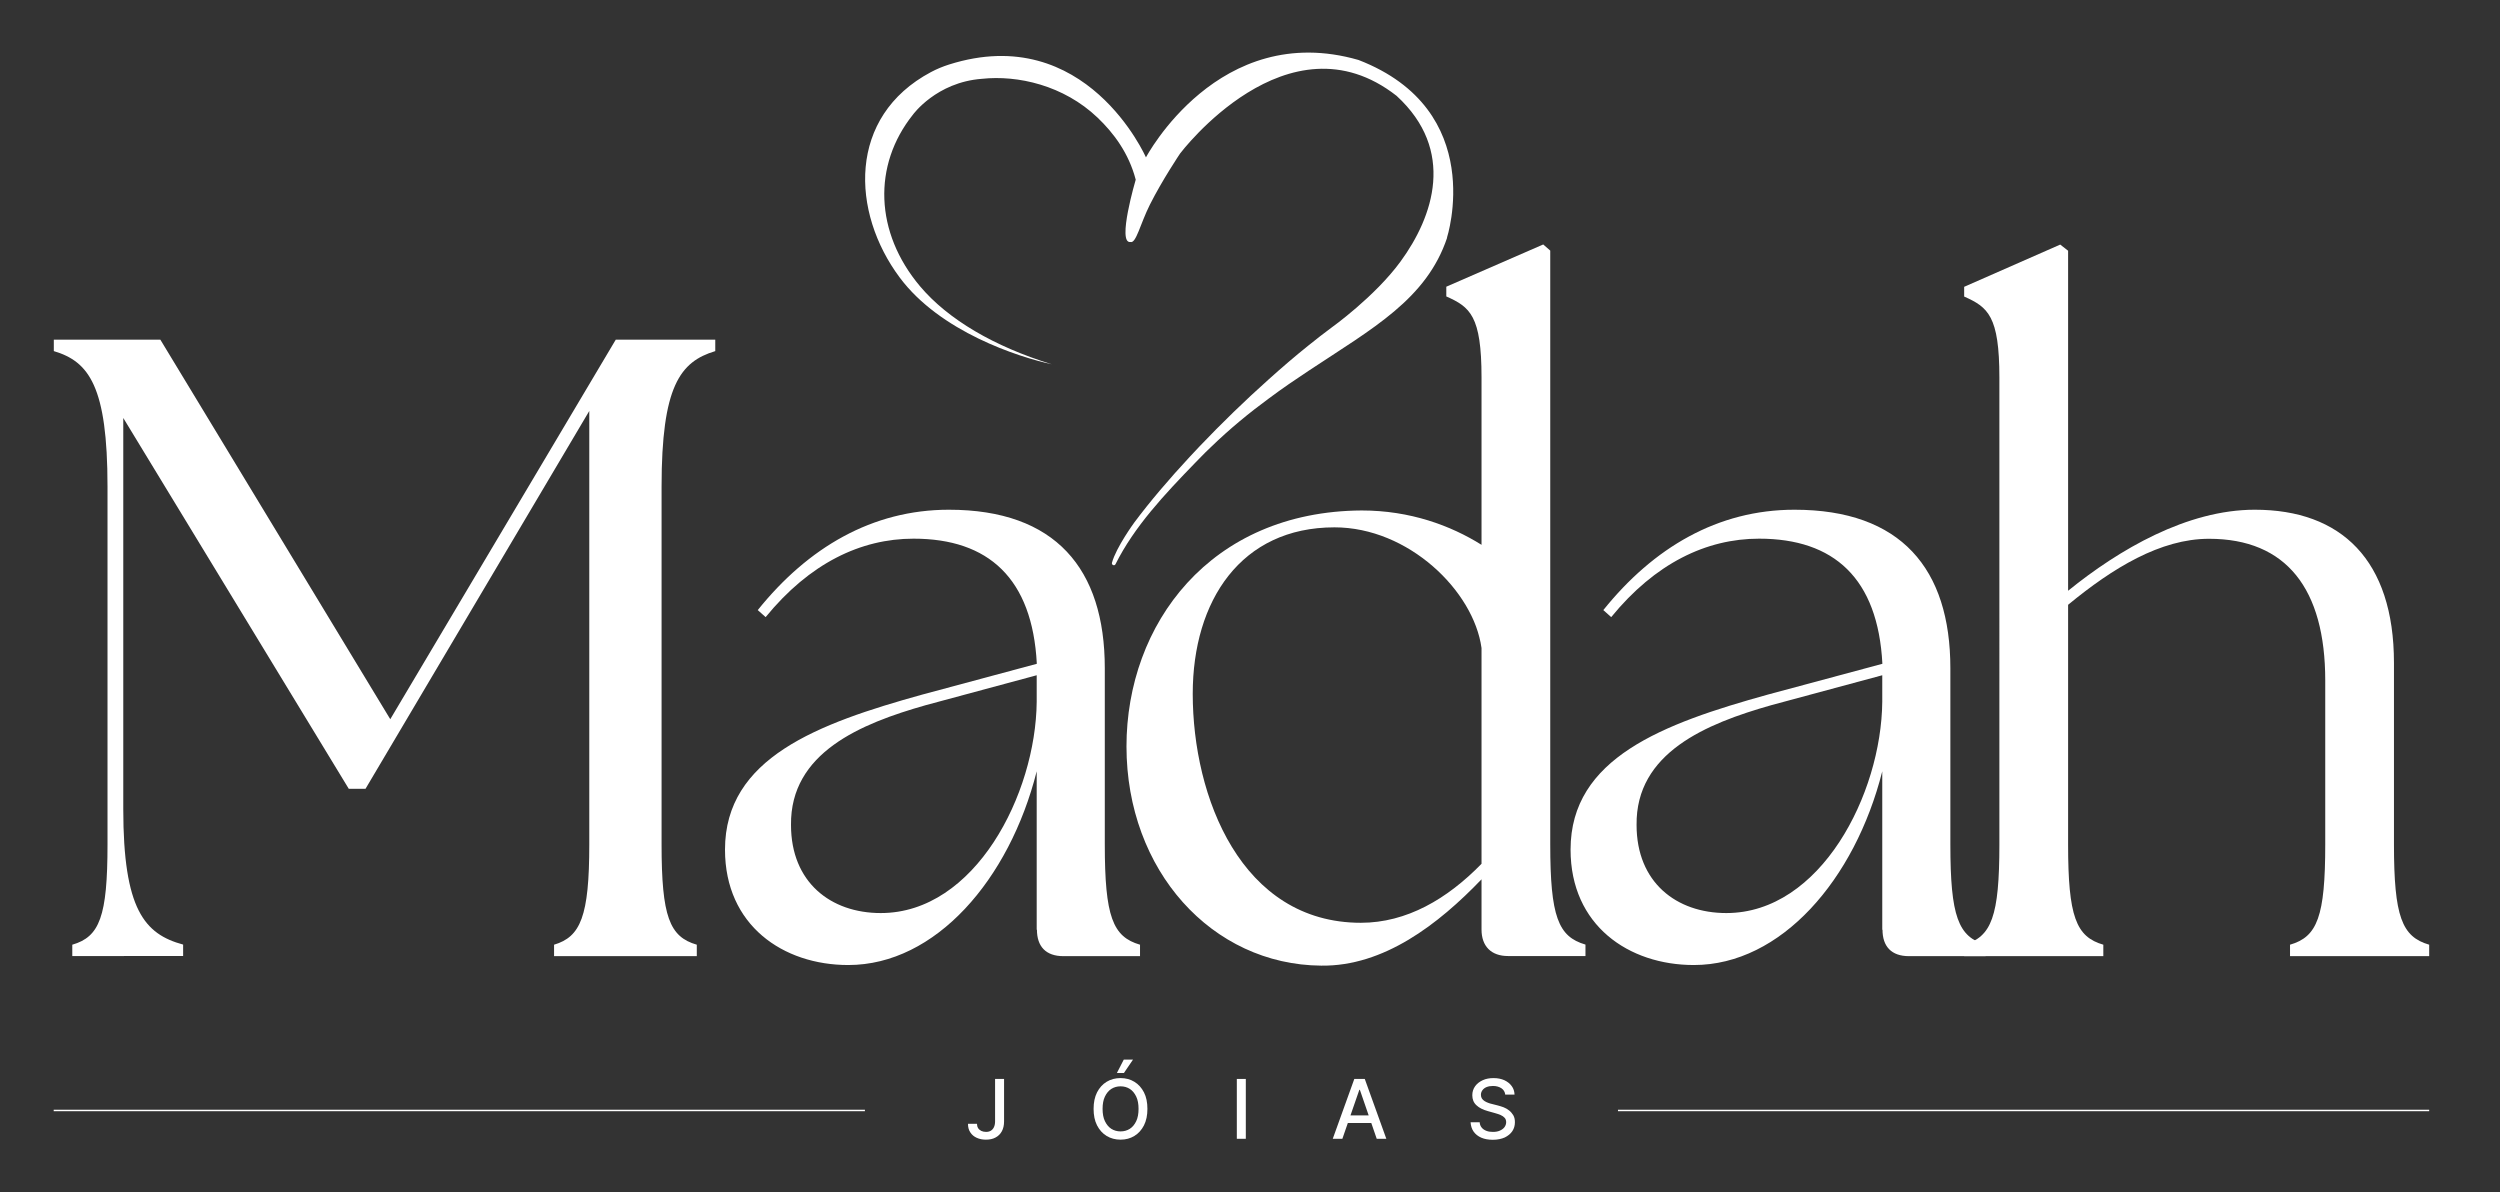
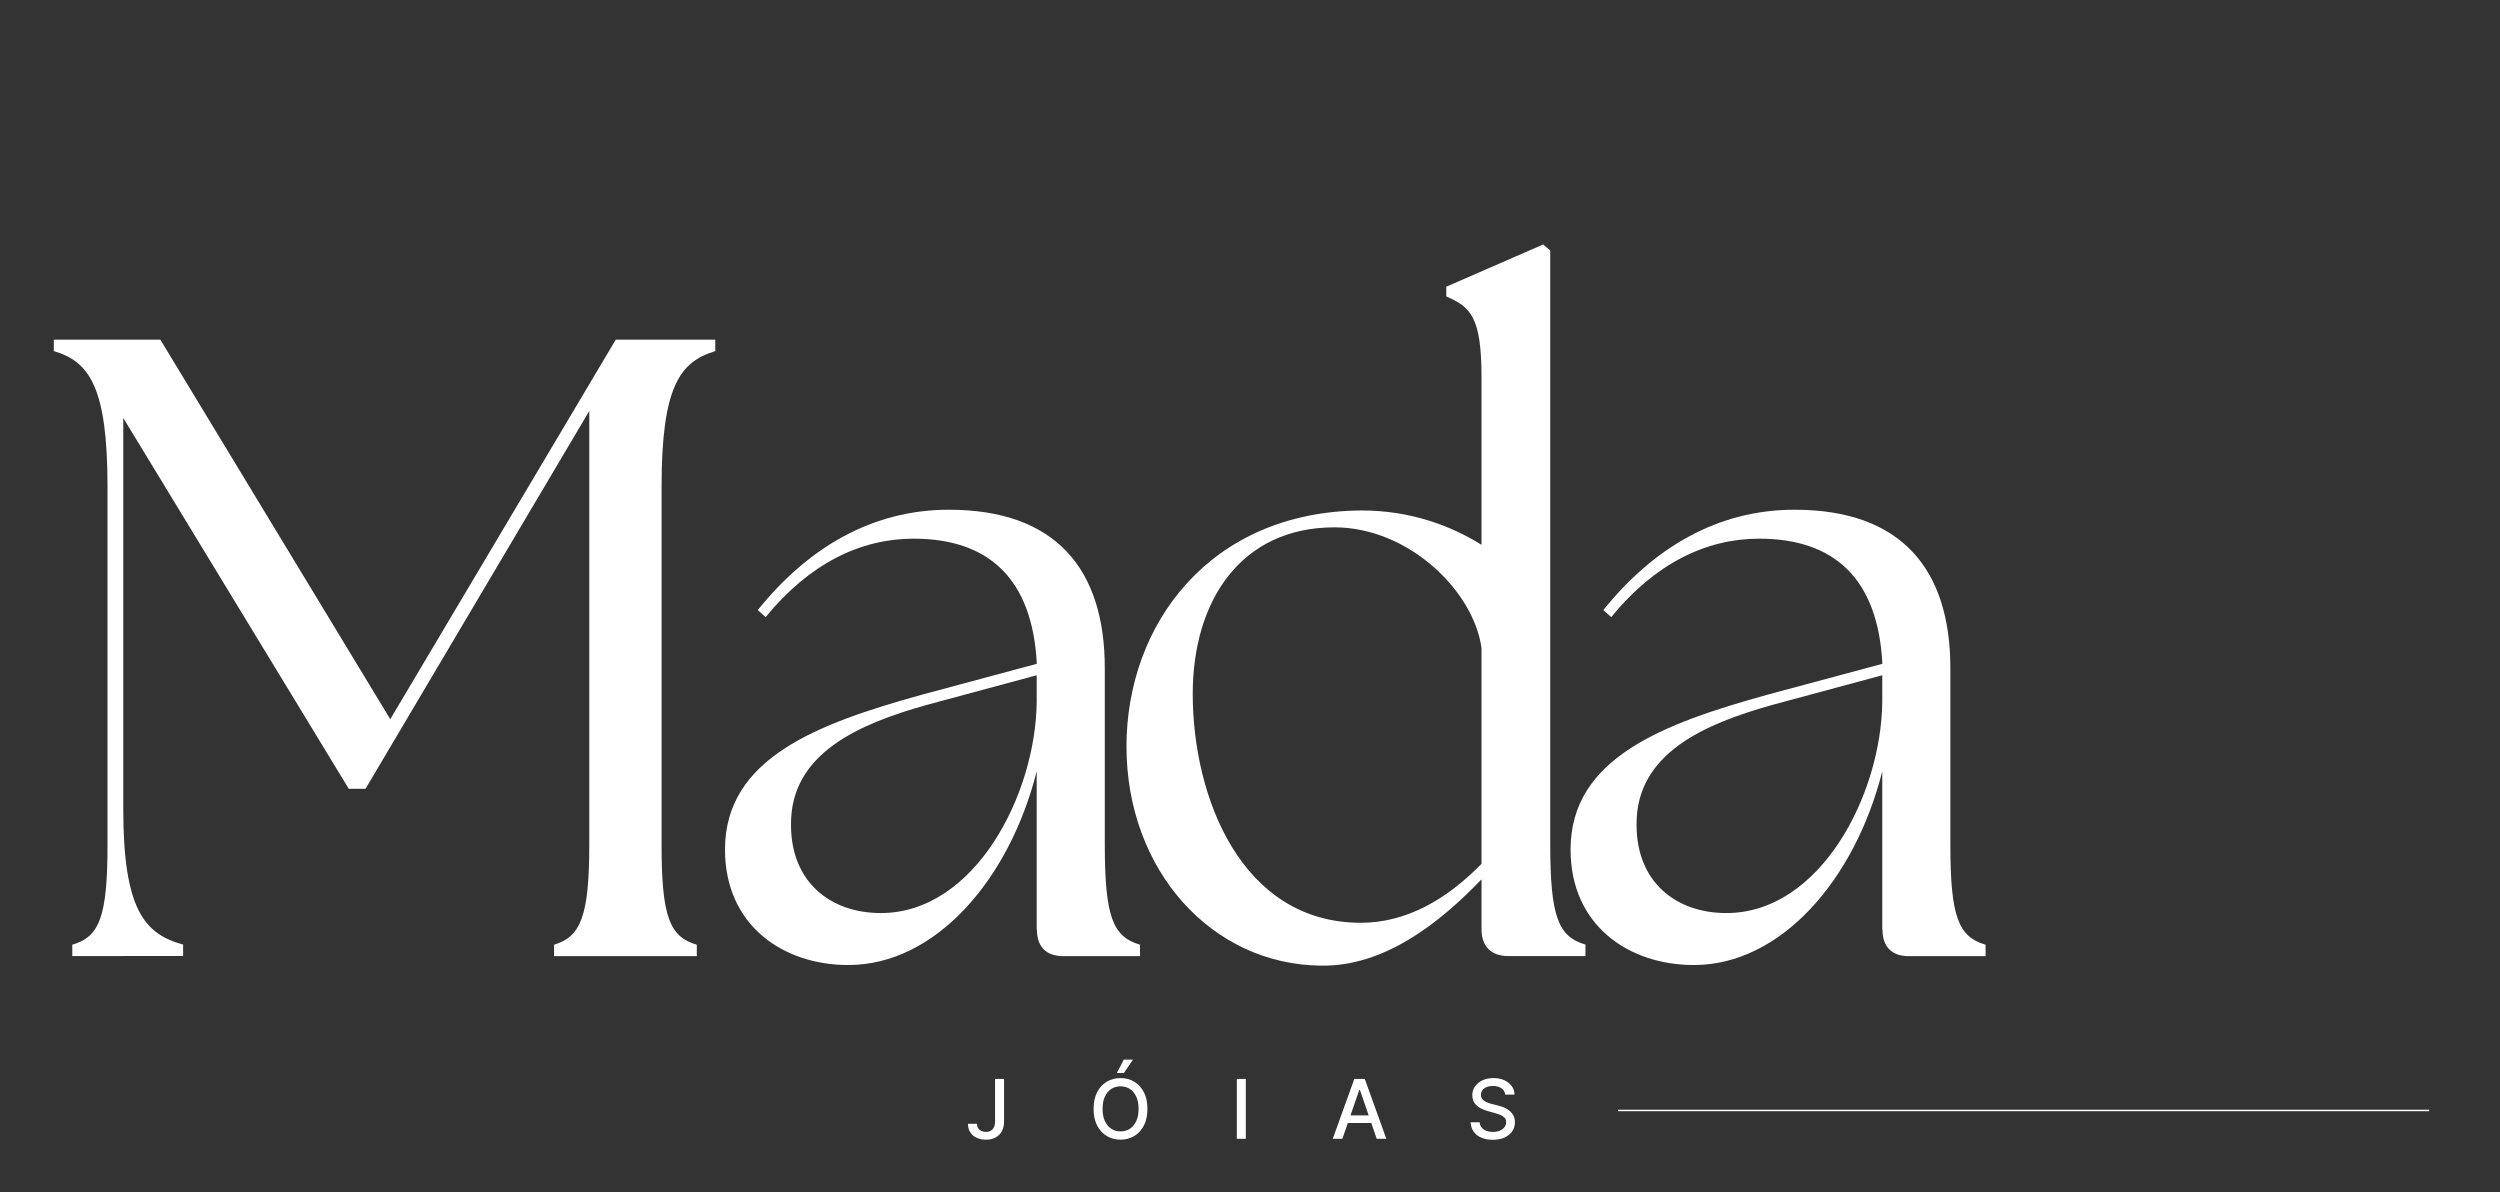
<svg xmlns="http://www.w3.org/2000/svg" id="_ícone_Image" data-name="ícone_Image" viewBox="0 0 203 96.81">
  <rect x="0" y="0" width="203" height="96.81" fill="#333333" stroke="none" />
  <defs>
    <style>
      .cls-1 {
        fill: #fff;
      }
    </style>
  </defs>
  <path class="cls-1" d="M5.87,76.71c2.22-.64,2.86-2.29,2.86-8.15v-29.04c0-8.15-1.5-10.16-4.36-11.01v-.93h8.65l18.67,30.82,18.31-30.82h8.08v.93c-2.86.86-4.36,2.86-4.36,11.01v29.04c0,5.86.64,7.51,2.86,8.15v.93h-11.59v-.93c2.15-.64,2.86-2.29,2.86-8.15v-35.19l-18.17,30.68h-1.36l-18.31-30.11v31.75c0,8.15,1.72,10.16,4.86,11.01v.93H5.87v-.93Z" />
  <path class="cls-1" d="M84.18,75.5v-12.87c-2.22,8.8-8.22,15.73-15.3,15.73-5.29,0-10.01-3.22-10.01-9.37,0-7.44,7.51-10.23,16.02-12.59l9.3-2.5c-.36-6.94-3.93-10.16-10.01-10.16-4.29,0-8.44,2-12.01,6.37l-.64-.57c4.08-5.08,9.3-8.15,15.52-8.15,8.65,0,12.66,4.79,12.66,12.87v14.3c0,5.86.64,7.51,2.86,8.15v.93h-6.22c-1.43,0-2.15-.79-2.15-2.15M71.52,74.14c7.65,0,12.59-9.65,12.66-17.16v-2.15l-9.01,2.43c-5.29,1.5-11.01,3.86-10.94,9.73,0,4.65,3.22,7.15,7.29,7.15" />
  <path class="cls-1" d="M91.47,60.62c0-9.94,6.79-19.1,19.1-19.17,3.93,0,7.22,1.22,9.73,2.79v-13.59c0-5.01-.93-5.72-2.86-6.58v-.79l7.87-3.43.57.5v48.2c0,5.86.64,7.51,2.86,8.15v.93h-6.29c-1.36,0-2.15-.79-2.15-2.15v-4.08c-3.5,3.65-7.94,7.08-13.02,7.01-8.87-.07-15.81-7.72-15.81-17.81M110.5,74.93c3.72,0,7.01-1.93,9.8-4.79v-17.52c-.64-4.65-5.94-9.8-11.94-9.8-7.58,0-11.51,5.94-11.51,13.52,0,8.37,3.93,18.59,13.66,18.59" />
  <path class="cls-1" d="M152.84,75.5v-12.87c-2.22,8.8-8.22,15.73-15.3,15.73-5.29,0-10.01-3.22-10.01-9.37,0-7.44,7.51-10.23,16.02-12.59l9.3-2.5c-.36-6.94-3.93-10.16-10.01-10.16-4.29,0-8.44,2-12.01,6.37l-.64-.57c4.08-5.08,9.3-8.15,15.52-8.15,8.65,0,12.66,4.79,12.66,12.87v14.3c0,5.86.64,7.51,2.86,8.15v.93h-6.22c-1.43,0-2.15-.79-2.15-2.15M140.18,74.14c7.65,0,12.59-9.65,12.66-17.16v-2.15l-9.01,2.43c-5.29,1.5-11.01,3.86-10.94,9.73,0,4.65,3.22,7.15,7.29,7.15" />
-   <path class="cls-1" d="M159.49,76.71c2.22-.64,2.86-2.29,2.86-8.15V30.66c0-5.01-.93-5.72-2.86-6.58v-.79l7.8-3.43.64.5v27.61c4.15-3.36,9.66-6.58,15.16-6.58,7.01,0,11.3,4.08,11.3,12.44v14.73c0,5.86.64,7.51,2.86,8.15v.93h-11.3v-.93c2.22-.64,2.86-2.29,2.86-8.15v-13.3c0-7.44-3.15-11.51-9.44-11.51-3.93,0-7.8,2.36-11.44,5.36v19.45c0,5.86.64,7.51,2.86,8.15v.93h-11.3v-.93Z" />
-   <path class="cls-1" d="M117.51,19.29c-1.67,5-6.03,7.36-11.24,10.81-1.06.7-2.15,1.44-3.26,2.27-1.54,1.13-3.11,2.41-4.68,3.93-.31.29-.61.59-.91.9-.13.13-.26.26-.39.4-2.48,2.56-4.92,5.15-6.45,8.21-.08.17-.33.07-.29-.11.34-1.26,1.82-3.28,1.82-3.28,1.26-1.69,2.82-3.52,4.52-5.35.25-.27.51-.55.77-.82,1.79-1.88,3.71-3.74,5.59-5.42,1.11-1,2.21-1.94,3.26-2.78.65-.52,1.27-1.01,1.87-1.45,0,0,3.51-2.5,5.6-5.36,2.68-3.66,4.5-9.04-.32-13.46-8.84-6.91-17.58,4.69-17.58,4.69,0,0-1.44,2.14-2.45,4.15-.79,1.58-1.12,3.17-1.58,3.03-1.11.15.43-5.06.43-5.06-.56-2.15-1.79-3.79-3.1-5.04-2.76-2.63-6.48-3.46-9.39-3.15-3.71.28-5.6,2.91-5.6,2.91-3.28,4.11-3.1,9.57.58,13.94,2.27,2.69,6.02,4.89,10.7,6.33-2.72-.59-9.07-2.64-12.35-7.04-3.96-5.3-4.27-13.07,2.54-16.69.47-.25.96-.45,1.46-.61,11.14-3.53,15.99,7.54,15.99,7.54,0,0,5.9-11.18,17.26-7.91,10.55,4.08,7.18,14.44,7.18,14.44" />
  <path class="cls-1" d="M80.8,87.61h.73v3.45c0,.31-.06.58-.18.8-.12.22-.29.39-.52.51-.22.12-.48.17-.78.17-.27,0-.52-.05-.74-.15-.22-.1-.39-.24-.52-.44-.13-.19-.19-.42-.19-.7h.73c0,.13.03.25.09.35.06.1.15.17.26.23.11.05.24.08.38.08.16,0,.29-.03.4-.1.11-.07.19-.16.25-.29.06-.13.09-.28.09-.47v-3.45Z" />
  <path class="cls-1" d="M93.17,90.04c0,.52-.09.96-.28,1.34-.19.37-.45.66-.78.86-.33.2-.7.3-1.12.3s-.8-.1-1.13-.3c-.33-.2-.59-.49-.78-.86-.19-.37-.28-.82-.28-1.34s.09-.96.28-1.34c.19-.37.45-.66.78-.86.33-.2.71-.3,1.13-.3s.79.1,1.12.3c.33.2.59.49.78.86.19.37.28.82.28,1.34M92.45,90.04c0-.4-.06-.73-.19-1-.13-.27-.3-.48-.52-.62-.22-.14-.47-.21-.75-.21s-.53.07-.75.21c-.22.14-.39.35-.52.62-.13.27-.19.6-.19,1s.06.73.19,1c.13.27.3.48.52.62.22.14.47.21.75.21s.53-.07.75-.21c.22-.14.39-.35.52-.62.13-.27.19-.6.19-1M90.69,87.13l.56-1.09h.75l-.74,1.09h-.57Z" />
  <rect class="cls-1" x="100.43" y="87.61" width=".73" height="4.86" />
  <path class="cls-1" d="M109,92.47h-.78l1.75-4.86h.85l1.75,4.86h-.78l-1.37-3.98h-.04l-1.38,3.98ZM109.13,90.57h2.53v.62h-2.53v-.62Z" />
  <path class="cls-1" d="M122.23,88.89c-.03-.22-.13-.4-.31-.52-.18-.12-.41-.19-.69-.19-.2,0-.37.03-.52.09-.15.06-.26.15-.34.26-.08.11-.12.23-.12.37,0,.12.03.22.08.3.05.08.13.15.22.21.09.06.19.1.29.14.1.04.2.07.3.09l.47.12c.16.04.31.09.48.15.16.06.31.15.45.26.14.11.25.24.34.39.09.16.13.34.13.56,0,.28-.07.52-.21.73-.14.21-.35.38-.61.51-.27.12-.59.19-.97.19s-.68-.06-.94-.17c-.27-.12-.47-.28-.62-.49-.15-.21-.23-.47-.25-.76h.74c.01.18.07.32.17.44.1.12.23.2.39.26.16.06.33.08.52.08.21,0,.39-.03.55-.1.16-.07.29-.16.38-.28.09-.12.14-.26.14-.41,0-.14-.04-.26-.12-.35-.08-.09-.19-.17-.33-.23-.14-.06-.29-.11-.47-.16l-.57-.16c-.39-.11-.7-.26-.92-.47-.23-.21-.34-.48-.34-.82,0-.28.08-.52.23-.73.15-.21.36-.37.62-.49.26-.12.55-.17.88-.17s.62.06.87.17c.25.12.45.27.6.48.15.2.22.43.23.69h-.71Z" />
-   <rect class="cls-1" x="4.36" y="90.11" width="65.87" height=".12" />
  <rect class="cls-1" x="131.38" y="90.11" width="65.87" height=".12" />
</svg>